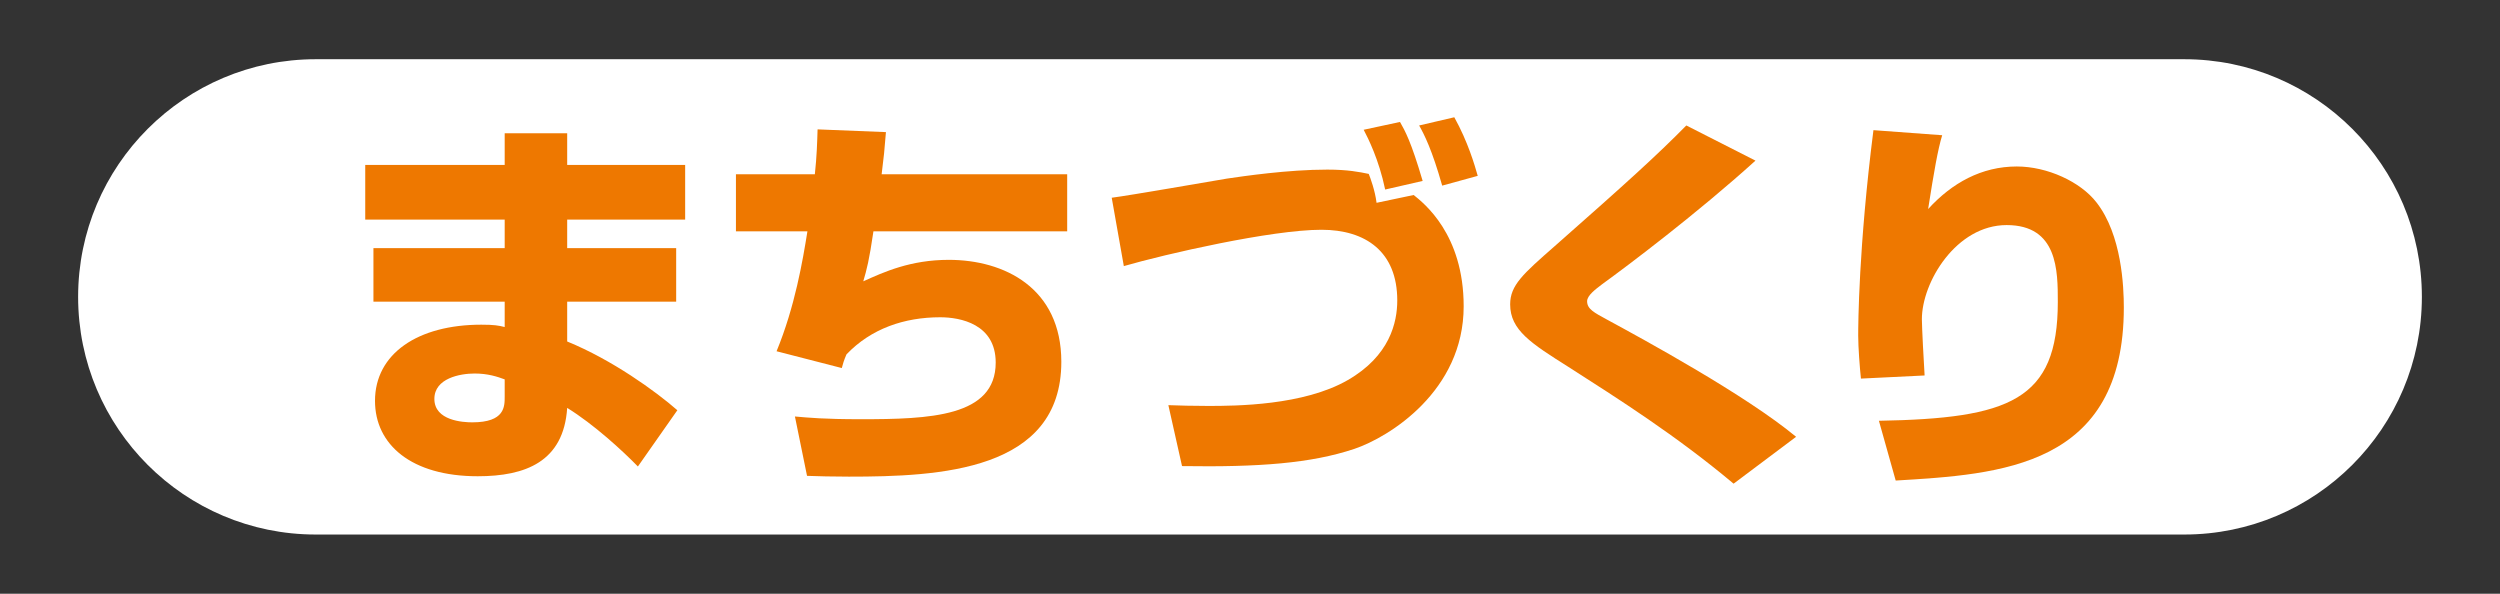
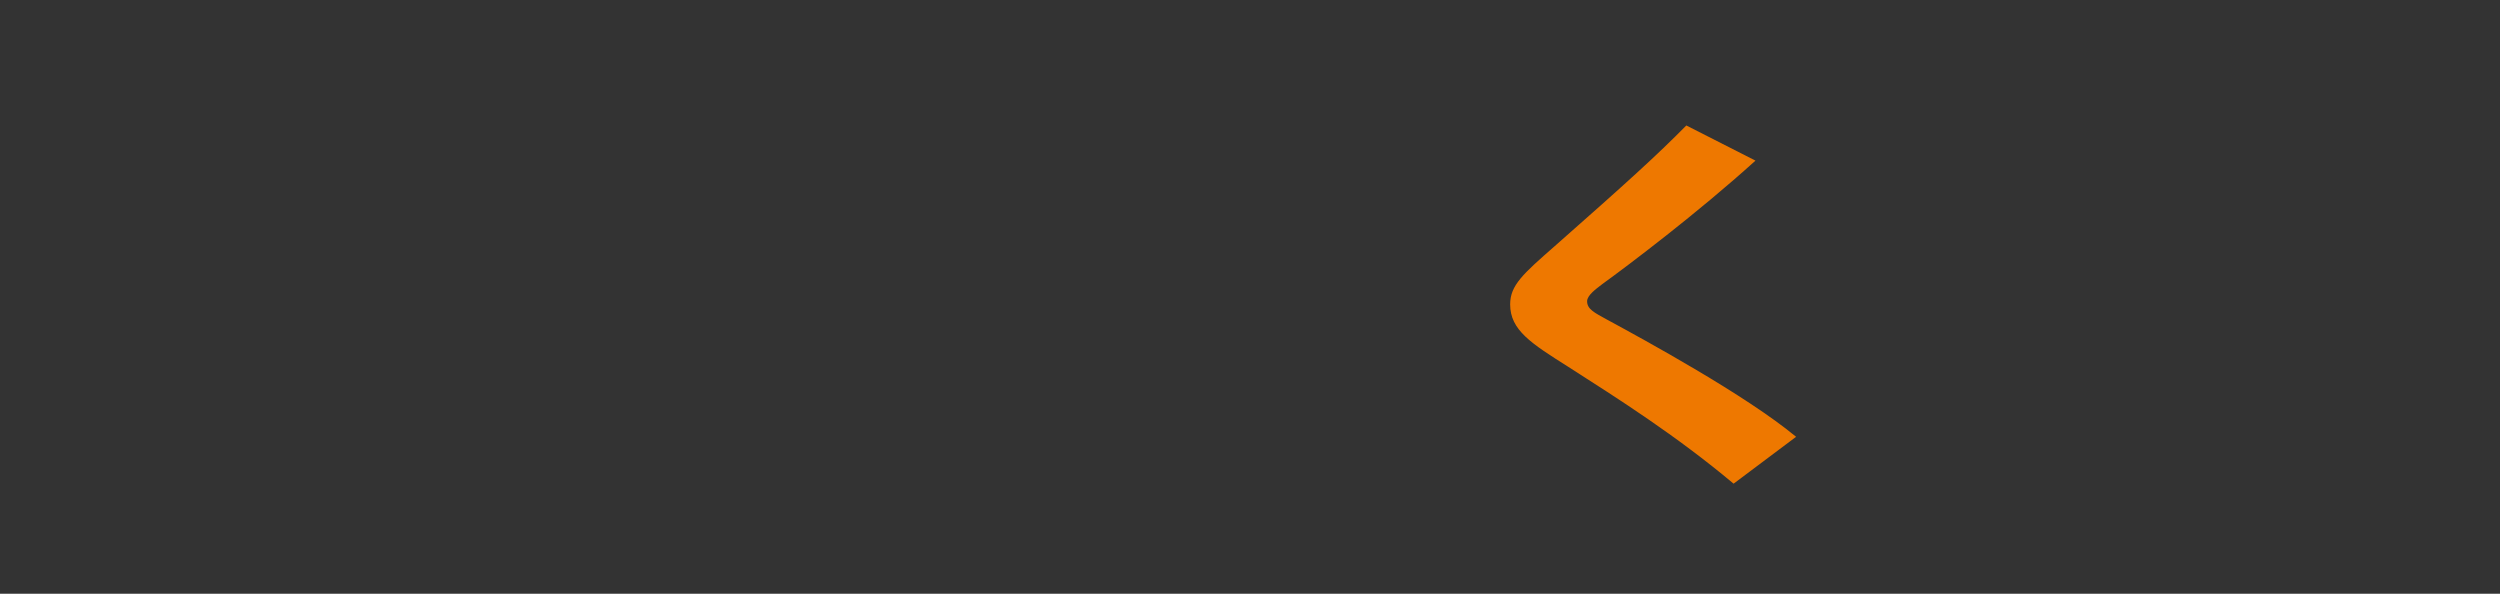
<svg xmlns="http://www.w3.org/2000/svg" version="1.1" id="レイヤー_2" x="0px" y="0px" viewBox="0 0 320 76" enable-background="new 0 0 320 76" xml:space="preserve">
  <rect x="0" y="0" width="320" height="76" fill="#333333" stroke="none" />
-   <path fill="#FFFFFF" d="M40.42,7.58h239.16C296.38,7.58,310,21.2,310,38v0c0,16.8-13.62,30.42-30.42,30.42H40.42  C23.62,68.42,10,54.8,10,38v0C10,21.2,23.62,7.58,40.42,7.58z" />
  <g>
    <g>
-       <path fill="#EE7800" d="M64.6,21.11v-4.05h8v4.05h15.1v7H72.6v3.65h13.95v6.85H72.6v5.1c5.75,2.35,11.3,6.35,14.1,8.8l-5.05,7.2    c-2-2.05-5.65-5.4-9.05-7.5c-0.45,6.9-5.35,8.75-11.45,8.75c-8.5,0-13.15-4.05-13.15-9.65c0-6.05,5.5-9.75,13.6-9.75    c1.65,0,2.2,0.1,3,0.3v-3.25H47.8v-6.85h16.8v-3.65H46.75v-7H64.6z M64.6,48.56c-0.95-0.35-2.15-0.75-3.85-0.75    c-1.85,0-5.15,0.6-5.15,3.25c0,2.8,3.7,3,4.85,3c4.2,0,4.15-2.05,4.15-3.3V48.56z" />
-       <path fill="#EE7800" d="M113.4,16.91c-0.15,2-0.3,3.45-0.55,5.4h23.75v7.3h-24.8c-0.55,3.75-0.85,4.85-1.3,6.4    c2.65-1.2,6.05-2.75,10.95-2.75c7.1,0,14.4,3.6,14.4,13.05c0,14-15.6,14.7-27.2,14.7c-2.3,0-3.7-0.05-5.35-0.1l-1.55-7.6    c1.7,0.15,3.7,0.35,8.4,0.35c8.85,0,17.3-0.3,17.3-7.25c0-4.95-4.55-5.8-7.1-5.8c-4.6,0-8.85,1.45-12,4.75    c-0.35,0.8-0.45,1.2-0.6,1.75l-8.35-2.15c2.35-5.7,3.35-11.6,3.95-15.35H94.2v-7.3h10.1c0.25-2.3,0.3-4.1,0.35-5.75L113.4,16.91z" />
-       <path fill="#EE7800" d="M180.95,24.96c1.3,1.05,6.4,5,6.4,14.25c0,10.85-9.55,16.75-14,18.25c-5.55,1.85-12.2,2.35-22.05,2.2    l-1.75-7.8c1.55,0.05,3,0.1,5.1,0.1c3.55,0,12.2-0.05,17.85-3.3c5.4-3.1,6.35-7.4,6.35-10.2c0-6.25-4.05-9.05-9.7-9.05    c-6.4,0-19.95,3.1-25.3,4.65l-1.55-8.75c2.35-0.3,12.65-2.1,14.75-2.45c2.05-0.3,7.75-1.15,12.85-1.15c2.6,0,4.1,0.3,5.3,0.55    c0.2,0.5,0.8,2.1,1,3.7L180.95,24.96z M177.3,24.26c-0.8-3.85-2.2-6.6-2.75-7.65l4.65-1c0.65,1.15,1.4,2.45,2.9,7.55L177.3,24.26z     M184.6,23.76c-1.3-4.6-2.3-6.55-2.95-7.7l4.5-1.05c1.75,3.15,2.6,6.1,3,7.5L184.6,23.76z" />
      <path fill="#EE7800" d="M221.9,61.91c-7.4-6.2-14.75-10.85-21.15-14.95c-4.75-3-7.45-4.7-7.45-8c0-2.45,1.65-3.9,5.7-7.45    c9.3-8.2,13.05-11.6,16.85-15.45l8.85,4.5c-7.4,6.7-16.35,13.45-19.6,15.8c-0.85,0.65-1.95,1.45-1.95,2.2c0,1,0.9,1.45,2.55,2.35    c4.7,2.55,17.75,9.65,24.2,15L221.9,61.91z" />
-       <path fill="#EE7800" d="M248.6,17.31c-0.55,1.8-1.05,4.65-1.8,9.45c3.05-3.35,6.85-5.45,11.35-5.45c3.9,0,8.15,1.95,10.2,4.6    c3.25,4.15,3.5,10.85,3.5,13.45c0,20.45-15.8,21.35-29.2,22.15l-2.15-7.65c16.7-0.3,22.9-2.6,22.9-15.2c0-4,0-9.85-6.55-9.85    c-6.45,0-10.85,7.3-10.85,12.05c0,0.95,0.25,5.7,0.35,7.2l-8.15,0.4c-0.15-1.4-0.35-4-0.35-5.5c0-1.4,0.05-11.35,1.95-26.3    L248.6,17.31z" />
    </g>
  </g>
</svg>